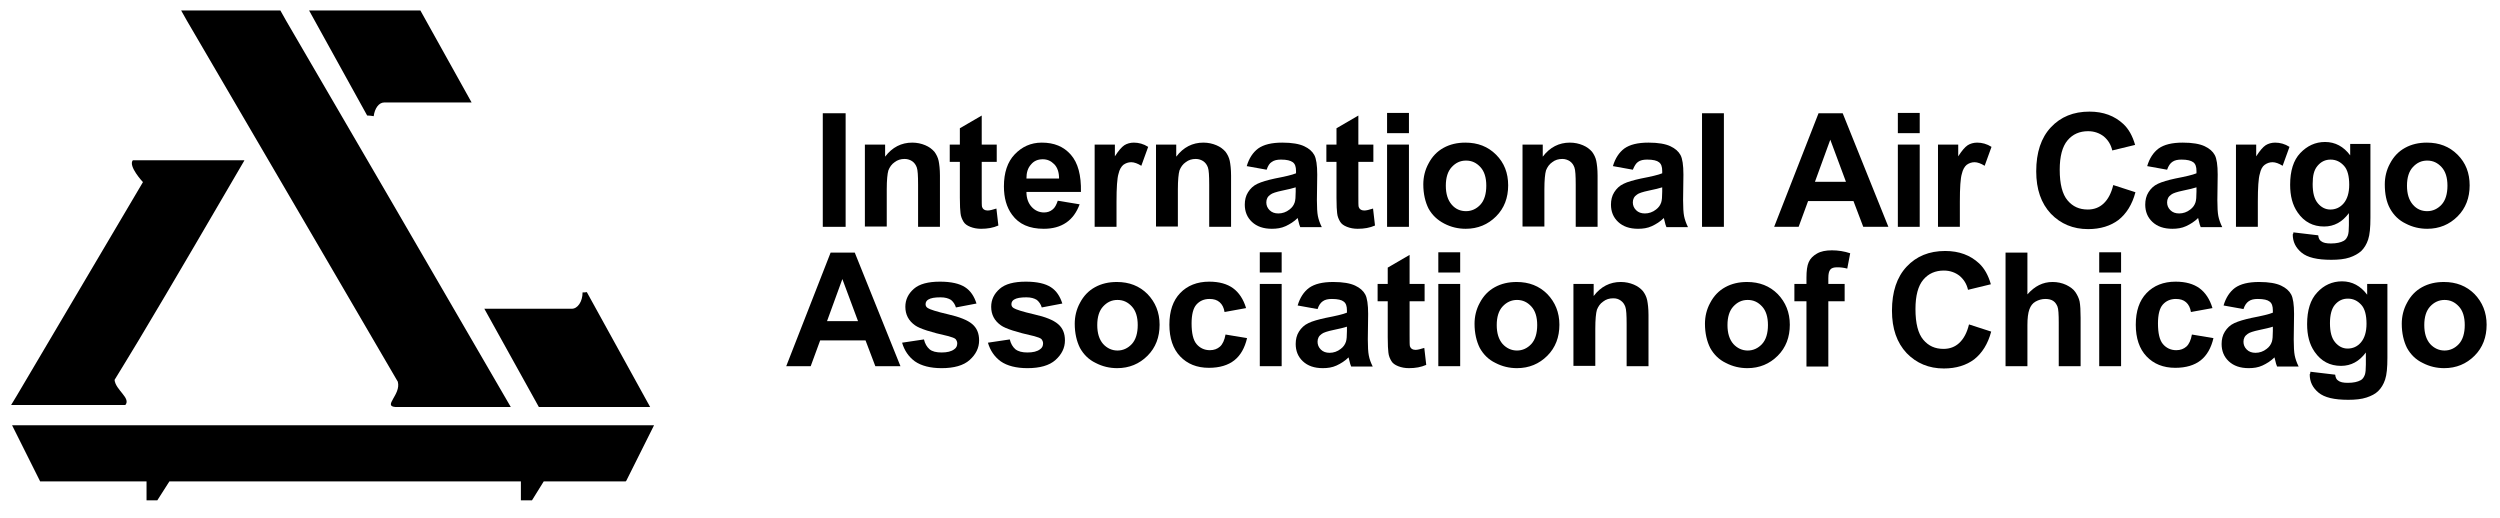
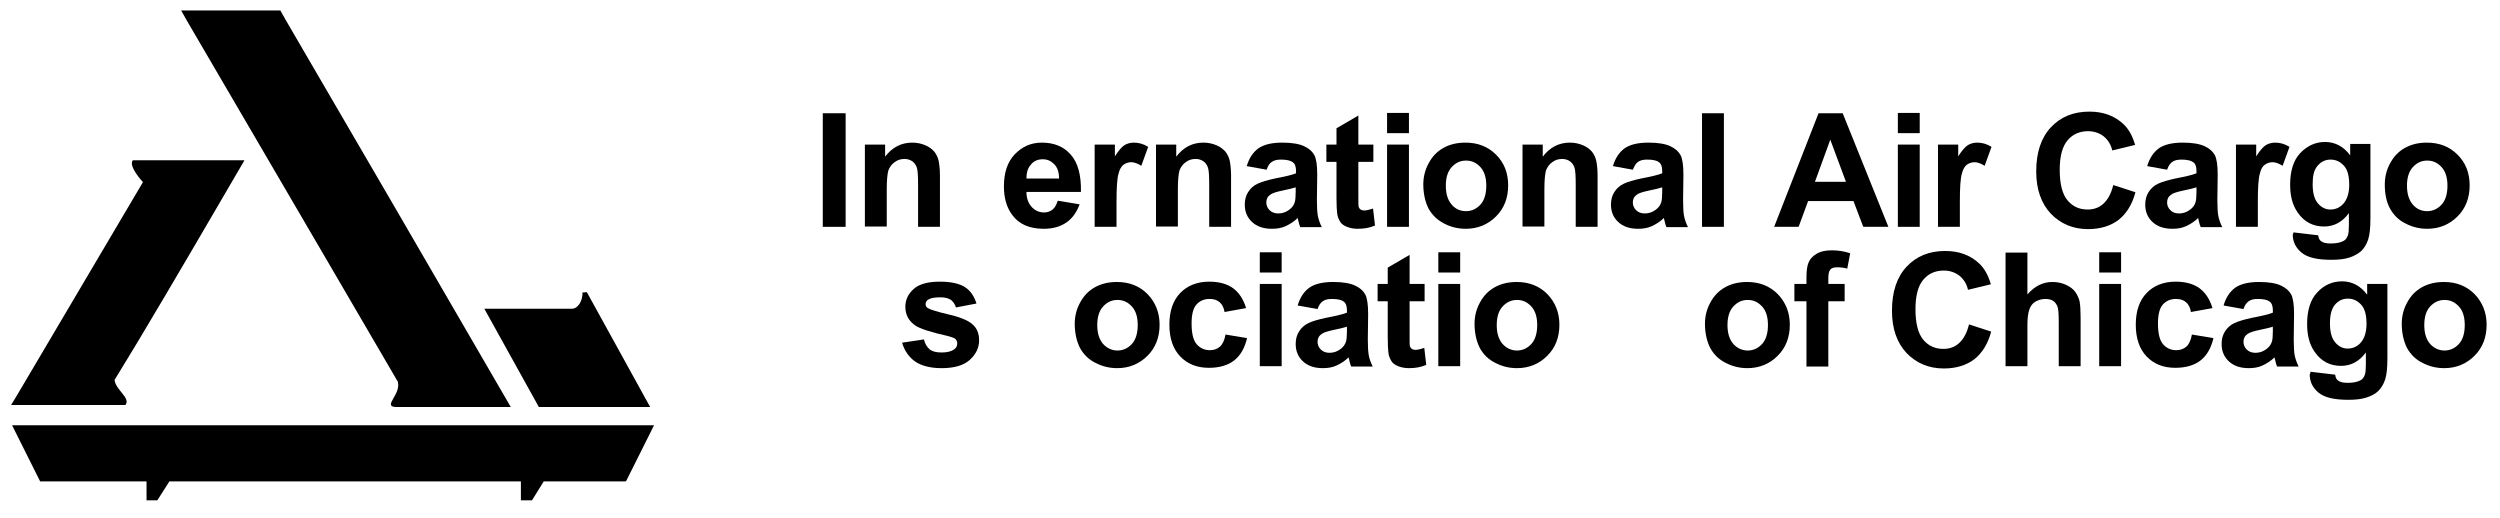
<svg xmlns="http://www.w3.org/2000/svg" id="Layer_1" x="0px" y="0px" viewBox="0 0 766 158.8" style="enable-background:new 0 0 766 158.8;" xml:space="preserve">
  <style type="text/css">	.st0{fill-rule:evenodd;clip-rule:evenodd;}</style>
  <g>
    <g>
      <polygon points="3.7,130.3 12.3,147.5 44.9,147.5 44.9,153.3 48.2,153.3 51.9,147.5 159.6,147.5 159.6,153.3 163,153.3    166.6,147.5 191.7,147.5 191.9,147.3 200.4,130.3   " />
      <path class="st0" d="M156.5,124.7c0,0-23.6,0-35.4,0c-3.8-0.3,1.8-3.8,0.8-7.7c0-0.1-0.1-0.2-0.1-0.2L98.1,76.2L57.3,6.4l-1.8-3.2   h30.4l1.8,3.2l32.8,56.3L156.5,124.7z" />
      <path class="st0" d="M74.9,49.1c0,0-0.1,0.1-0.1,0.2c-7.2,12.3-22.3,38.3-32.4,55.1c-3,5-5.6,9.2-7.3,12c0.3,3.1,5.1,5.6,3.3,7.7   h-35l1.7-2.8l38.7-65.5c0,0-4.6-4.9-3.1-6.7H74.9z" />
-       <path d="M112.7,35.4c0.6,0,1.2,0.1,1.8,0.2c0.3-2.4,1.6-4.2,3.2-4.2h26.8L128.8,3.2H94.7l17.8,32.2   C112.6,35.4,112.6,35.4,112.7,35.4z" />
      <path d="M179.8,89.5c-0.4,0.1-0.9,0.1-1.3,0.1c0,2.8-1.5,5-3.3,5h-26.8l16.7,30.1h34.1L179.8,89.5z" />
    </g>
    <g>
      <path d="M252.1,69.5V34.7h7v34.8H252.1z" />
      <path d="M288,69.5h-6.7V56.6c0-2.7-0.1-4.5-0.4-5.3c-0.3-0.8-0.7-1.4-1.4-1.9c-0.6-0.4-1.4-0.7-2.3-0.7c-1.2,0-2.2,0.3-3.1,1   c-0.9,0.6-1.5,1.5-1.9,2.5c-0.3,1-0.5,3-0.5,5.8v11.4H265V44.3h6.2V48c2.2-2.9,5-4.3,8.3-4.3c1.5,0,2.8,0.3,4,0.8   c1.2,0.5,2.1,1.2,2.8,2c0.6,0.8,1.1,1.8,1.3,2.8s0.4,2.5,0.4,4.5V69.5z" />
-       <path d="M305.4,44.3v5.3h-4.6v10.2c0,2.1,0,3.3,0.1,3.6c0.1,0.3,0.3,0.6,0.6,0.8c0.3,0.2,0.7,0.3,1.1,0.3c0.6,0,1.5-0.2,2.7-0.6   l0.6,5.2c-1.6,0.7-3.3,1-5.3,1c-1.2,0-2.3-0.2-3.3-0.6c-1-0.4-1.7-0.9-2.1-1.6s-0.8-1.5-0.9-2.6c-0.1-0.8-0.2-2.3-0.2-4.7v-11   h-3.1v-5.3h3.1v-5l6.7-3.9v8.9H305.4z" />
      <path d="M324.1,61.5l6.7,1.1c-0.9,2.4-2.2,4.3-4.1,5.6s-4.2,1.9-6.9,1.9c-4.4,0-7.6-1.4-9.7-4.3c-1.7-2.3-2.5-5.2-2.5-8.7   c0-4.2,1.1-7.5,3.3-9.8s4.9-3.6,8.3-3.6c3.8,0,6.7,1.2,8.9,3.7s3.2,6.3,3.1,11.4h-16.7c0,2,0.6,3.5,1.6,4.6c1,1.1,2.3,1.7,3.8,1.7   c1,0,1.9-0.3,2.6-0.9C323.2,63.7,323.7,62.7,324.1,61.5z M324.5,54.7c0-1.9-0.5-3.4-1.5-4.4c-1-1-2.1-1.5-3.5-1.5   c-1.5,0-2.7,0.5-3.6,1.6c-1,1.1-1.4,2.5-1.4,4.3H324.5z" />
      <path d="M342.1,69.5h-6.7V44.3h6.2v3.6c1.1-1.7,2-2.8,2.9-3.4c0.8-0.5,1.8-0.8,2.9-0.8c1.5,0,3,0.4,4.4,1.3l-2.1,5.8   c-1.1-0.7-2.2-1.1-3.1-1.1c-0.9,0-1.7,0.3-2.4,0.8c-0.6,0.5-1.2,1.4-1.5,2.8c-0.4,1.3-0.6,4.2-0.6,8.5V69.5z" />
      <path d="M377.2,69.5h-6.7V56.6c0-2.7-0.1-4.5-0.4-5.3c-0.3-0.8-0.7-1.4-1.4-1.9c-0.6-0.4-1.4-0.7-2.3-0.7c-1.2,0-2.2,0.3-3.1,1   c-0.9,0.6-1.5,1.5-1.9,2.5c-0.3,1-0.5,3-0.5,5.8v11.4h-6.7V44.3h6.2V48c2.2-2.9,5-4.3,8.3-4.3c1.5,0,2.8,0.3,4,0.8   c1.2,0.5,2.1,1.2,2.8,2c0.6,0.8,1.1,1.8,1.3,2.8s0.4,2.5,0.4,4.5V69.5z" />
      <path d="M388.1,52l-6.1-1.1c0.7-2.4,1.9-4.2,3.5-5.4c1.7-1.2,4.1-1.8,7.4-1.8c3,0,5.2,0.4,6.7,1.1c1.5,0.7,2.5,1.6,3.1,2.7   c0.6,1.1,0.9,3.1,0.9,6l-0.1,7.8c0,2.2,0.1,3.9,0.3,4.9s0.6,2.2,1.2,3.4h-6.6c-0.2-0.4-0.4-1.1-0.6-2c-0.1-0.4-0.2-0.7-0.2-0.8   c-1.1,1.1-2.4,1.9-3.7,2.5c-1.3,0.6-2.7,0.8-4.2,0.8c-2.6,0-4.6-0.7-6.1-2.1c-1.5-1.4-2.2-3.2-2.2-5.3c0-1.4,0.3-2.7,1-3.8   c0.7-1.1,1.6-2,2.9-2.6s3-1.1,5.3-1.6c3.1-0.6,5.3-1.1,6.5-1.6v-0.7c0-1.3-0.3-2.2-1-2.7s-1.8-0.8-3.6-0.8c-1.2,0-2.1,0.2-2.8,0.7   C389,50,388.5,50.8,388.1,52z M397,57.4c-0.9,0.3-2.2,0.6-4.1,1s-3.1,0.8-3.6,1.2c-0.9,0.6-1.3,1.4-1.3,2.4c0,0.9,0.3,1.7,1,2.4   c0.7,0.7,1.6,1,2.7,1c1.2,0,2.4-0.4,3.4-1.2c0.8-0.6,1.3-1.3,1.6-2.2c0.2-0.6,0.3-1.7,0.3-3.3V57.4z" />
      <path d="M420.8,44.3v5.3h-4.6v10.2c0,2.1,0,3.3,0.1,3.6c0.1,0.3,0.3,0.6,0.6,0.8c0.3,0.2,0.7,0.3,1.1,0.3c0.6,0,1.5-0.2,2.7-0.6   l0.6,5.2c-1.6,0.7-3.3,1-5.3,1c-1.2,0-2.3-0.2-3.3-0.6c-1-0.4-1.7-0.9-2.1-1.6s-0.8-1.5-0.9-2.6c-0.1-0.8-0.2-2.3-0.2-4.7v-11   h-3.1v-5.3h3.1v-5l6.7-3.9v8.9H420.8z" />
      <path d="M425,40.8v-6.2h6.7v6.2H425z M425,69.5V44.3h6.7v25.2H425z" />
      <path d="M436.1,56.5c0-2.2,0.5-4.4,1.6-6.4c1.1-2.1,2.6-3.7,4.6-4.8c2-1.1,4.2-1.6,6.7-1.6c3.8,0,6.9,1.2,9.4,3.7s3.7,5.6,3.7,9.4   c0,3.8-1.2,7-3.7,9.5c-2.5,2.5-5.6,3.8-9.3,3.8c-2.3,0-4.5-0.5-6.6-1.6s-3.7-2.6-4.8-4.6C436.7,61.9,436.1,59.4,436.1,56.5z    M443,56.9c0,2.5,0.6,4.4,1.8,5.8s2.7,2,4.4,2s3.2-0.7,4.4-2c1.2-1.3,1.8-3.3,1.8-5.8c0-2.5-0.6-4.4-1.8-5.7c-1.2-1.3-2.6-2-4.4-2   s-3.2,0.7-4.4,2S443,54.4,443,56.9z" />
      <path d="M489.5,69.5h-6.7V56.6c0-2.7-0.1-4.5-0.4-5.3c-0.3-0.8-0.7-1.4-1.4-1.9c-0.6-0.4-1.4-0.7-2.3-0.7c-1.2,0-2.2,0.3-3.1,1   c-0.9,0.6-1.5,1.5-1.9,2.5c-0.3,1-0.5,3-0.5,5.8v11.4h-6.7V44.3h6.2V48c2.2-2.9,5-4.3,8.3-4.3c1.5,0,2.8,0.3,4,0.8   c1.2,0.5,2.1,1.2,2.8,2c0.6,0.8,1.1,1.8,1.3,2.8s0.4,2.5,0.4,4.5V69.5z" />
      <path d="M500.3,52l-6.1-1.1c0.7-2.4,1.9-4.2,3.5-5.4c1.7-1.2,4.1-1.8,7.4-1.8c3,0,5.2,0.4,6.7,1.1s2.5,1.6,3.1,2.7   c0.6,1.1,0.9,3.1,0.9,6l-0.1,7.8c0,2.2,0.1,3.9,0.3,4.9s0.6,2.2,1.2,3.4h-6.6c-0.2-0.4-0.4-1.1-0.6-2c-0.1-0.4-0.2-0.7-0.2-0.8   c-1.1,1.1-2.4,1.9-3.7,2.5c-1.3,0.6-2.7,0.8-4.2,0.8c-2.6,0-4.6-0.7-6.1-2.1c-1.5-1.4-2.2-3.2-2.2-5.3c0-1.4,0.3-2.7,1-3.8   c0.7-1.1,1.6-2,2.9-2.6c1.2-0.6,3-1.1,5.3-1.6c3.1-0.6,5.3-1.1,6.5-1.6v-0.7c0-1.3-0.3-2.2-1-2.7c-0.6-0.5-1.8-0.8-3.6-0.8   c-1.2,0-2.1,0.2-2.8,0.7C501.3,50,500.8,50.8,500.3,52z M509.3,57.4c-0.9,0.3-2.2,0.6-4.1,1s-3.1,0.8-3.6,1.2   c-0.9,0.6-1.3,1.4-1.3,2.4c0,0.9,0.3,1.7,1,2.4c0.7,0.7,1.6,1,2.7,1c1.2,0,2.4-0.4,3.4-1.2c0.8-0.6,1.3-1.3,1.6-2.2   c0.2-0.6,0.3-1.7,0.3-3.3V57.4z" />
      <path d="M521.5,69.5V34.7h6.7v34.8H521.5z" />
      <path d="M578.6,69.5h-7.7l-3-7.9H554l-2.9,7.9h-7.5l13.6-34.8h7.4L578.6,69.5z M565.6,55.7l-4.8-12.9l-4.7,12.9H565.6z" />
      <path d="M581.5,40.8v-6.2h6.7v6.2H581.5z M581.5,69.5V44.3h6.7v25.2H581.5z" />
      <path d="M600.5,69.5h-6.7V44.3h6.2v3.6c1.1-1.7,2-2.8,2.9-3.4c0.8-0.5,1.8-0.8,2.9-0.8c1.5,0,3,0.4,4.4,1.3l-2.1,5.8   c-1.1-0.7-2.2-1.1-3.1-1.1c-0.9,0-1.7,0.3-2.4,0.8c-0.6,0.5-1.2,1.4-1.5,2.8c-0.4,1.3-0.6,4.2-0.6,8.5V69.5z" />
      <path d="M647.5,56.7l6.8,2.2c-1,3.8-2.8,6.6-5.2,8.5c-2.4,1.8-5.5,2.8-9.3,2.8c-4.6,0-8.4-1.6-11.4-4.7c-3-3.2-4.5-7.5-4.5-13   c0-5.8,1.5-10.3,4.5-13.5s6.9-4.8,11.8-4.8c4.3,0,7.7,1.3,10.4,3.8c1.6,1.5,2.8,3.6,3.6,6.4l-7,1.7c-0.4-1.8-1.3-3.2-2.6-4.3   c-1.3-1-2.9-1.6-4.8-1.6c-2.6,0-4.7,0.9-6.3,2.8s-2.4,4.9-2.4,9c0,4.4,0.8,7.5,2.4,9.4c1.6,1.9,3.6,2.8,6.2,2.8   c1.9,0,3.5-0.6,4.8-1.8C645.9,61.1,646.9,59.2,647.5,56.7z" />
      <path d="M664,52l-6.1-1.1c0.7-2.4,1.9-4.2,3.5-5.4c1.7-1.2,4.1-1.8,7.4-1.8c3,0,5.2,0.4,6.7,1.1s2.5,1.6,3.1,2.7   c0.6,1.1,0.9,3.1,0.9,6l-0.1,7.8c0,2.2,0.1,3.9,0.3,4.9s0.6,2.2,1.2,3.4h-6.6c-0.2-0.4-0.4-1.1-0.6-2c-0.1-0.4-0.2-0.7-0.2-0.8   c-1.1,1.1-2.4,1.9-3.7,2.5c-1.3,0.6-2.7,0.8-4.2,0.8c-2.6,0-4.6-0.7-6.1-2.1c-1.5-1.4-2.2-3.2-2.2-5.3c0-1.4,0.3-2.7,1-3.8   c0.7-1.1,1.6-2,2.9-2.6s3-1.1,5.3-1.6c3.1-0.6,5.3-1.1,6.5-1.6v-0.7c0-1.3-0.3-2.2-1-2.7s-1.8-0.8-3.6-0.8c-1.2,0-2.1,0.2-2.8,0.7   C665,50,664.4,50.8,664,52z M673,57.4c-0.9,0.3-2.2,0.6-4.1,1s-3.1,0.8-3.6,1.2c-0.9,0.6-1.3,1.4-1.3,2.4c0,0.9,0.3,1.7,1,2.4   c0.7,0.7,1.6,1,2.7,1c1.2,0,2.4-0.4,3.4-1.2c0.8-0.6,1.3-1.3,1.6-2.2c0.2-0.6,0.3-1.7,0.3-3.3V57.4z" />
      <path d="M691.8,69.5h-6.7V44.3h6.2v3.6c1.1-1.7,2-2.8,2.9-3.4c0.8-0.5,1.8-0.8,2.9-0.8c1.5,0,3,0.4,4.4,1.3l-2.1,5.8   c-1.1-0.7-2.2-1.1-3.1-1.1c-0.9,0-1.7,0.3-2.4,0.8s-1.2,1.4-1.5,2.8c-0.4,1.3-0.6,4.2-0.6,8.5V69.5z" />
      <path d="M702.7,71.2l7.6,0.9c0.1,0.9,0.4,1.5,0.9,1.8c0.6,0.5,1.6,0.7,3,0.7c1.7,0,3-0.3,3.9-0.8c0.6-0.3,1-0.9,1.3-1.7   c0.2-0.6,0.3-1.6,0.3-3.1v-3.7c-2,2.7-4.5,4.1-7.6,4.1c-3.4,0-6.1-1.4-8.1-4.3c-1.6-2.3-2.3-5.1-2.3-8.5c0-4.2,1-7.5,3.1-9.7   s4.6-3.4,7.6-3.4c3.1,0,5.7,1.4,7.7,4.1v-3.5h6.2v22.6c0,3-0.2,5.2-0.7,6.7c-0.5,1.5-1.2,2.6-2.1,3.5c-0.9,0.8-2.1,1.5-3.6,2   c-1.5,0.5-3.4,0.7-5.6,0.7c-4.3,0-7.3-0.7-9.1-2.2c-1.8-1.5-2.7-3.3-2.7-5.6C702.6,71.8,702.7,71.5,702.7,71.2z M708.6,56.4   c0,2.7,0.5,4.6,1.6,5.9c1,1.2,2.3,1.9,3.8,1.9c1.6,0,3-0.6,4.1-1.9c1.1-1.3,1.7-3.2,1.7-5.7c0-2.6-0.5-4.6-1.6-5.8   s-2.4-1.9-4.1-1.9c-1.6,0-2.9,0.6-4,1.9S708.6,53.8,708.6,56.4z" />
      <path d="M730.7,56.5c0-2.2,0.5-4.4,1.6-6.4c1.1-2.1,2.6-3.7,4.6-4.8c2-1.1,4.2-1.6,6.7-1.6c3.8,0,6.9,1.2,9.4,3.7s3.7,5.6,3.7,9.4   c0,3.8-1.2,7-3.7,9.5c-2.5,2.5-5.6,3.8-9.3,3.8c-2.3,0-4.5-0.5-6.6-1.6c-2.1-1-3.7-2.6-4.8-4.6C731.2,61.9,730.7,59.4,730.7,56.5z    M737.5,56.9c0,2.5,0.6,4.4,1.8,5.8s2.7,2,4.4,2s3.2-0.7,4.4-2s1.8-3.3,1.8-5.8c0-2.5-0.6-4.4-1.8-5.7s-2.6-2-4.4-2   s-3.2,0.7-4.4,2S737.5,54.4,737.5,56.9z" />
-       <path d="M275.9,112.2h-7.7l-3-7.9h-13.9l-2.9,7.9h-7.5l13.6-34.8h7.4L275.9,112.2z M262.9,98.4l-4.8-12.9l-4.7,12.9H262.9z" />
      <path d="M276.4,105l6.7-1c0.3,1.3,0.9,2.3,1.7,3s2.1,1,3.7,1c1.7,0,3-0.3,3.9-1c0.6-0.4,0.9-1,0.9-1.8c0-0.5-0.2-0.9-0.5-1.3   c-0.3-0.3-1.1-0.6-2.2-0.9c-5.4-1.2-8.8-2.3-10.2-3.3c-2-1.4-3-3.3-3-5.7c0-2.2,0.9-4,2.6-5.5c1.7-1.5,4.4-2.2,8-2.2   c3.5,0,6,0.6,7.7,1.7c1.7,1.1,2.8,2.8,3.5,5l-6.3,1.2c-0.3-1-0.8-1.7-1.5-2.3c-0.8-0.5-1.8-0.8-3.2-0.8c-1.8,0-3,0.2-3.8,0.7   c-0.5,0.3-0.8,0.8-0.8,1.4c0,0.5,0.2,0.9,0.7,1.2c0.6,0.4,2.7,1.1,6.2,1.9s6,1.8,7.4,3c1.4,1.2,2.1,2.8,2.1,5c0,2.3-1,4.3-2.9,6   c-1.9,1.7-4.8,2.5-8.6,2.5c-3.4,0-6.2-0.7-8.2-2.1C278.4,109.3,277.1,107.4,276.4,105z" />
-       <path d="M302.7,105l6.7-1c0.3,1.3,0.9,2.3,1.7,3c0.9,0.7,2.1,1,3.7,1c1.7,0,3-0.3,3.9-1c0.6-0.4,0.9-1,0.9-1.8   c0-0.5-0.2-0.9-0.5-1.3c-0.3-0.3-1.1-0.6-2.2-0.9c-5.4-1.2-8.8-2.3-10.2-3.3c-2-1.4-3-3.3-3-5.7c0-2.2,0.9-4,2.6-5.5   c1.7-1.5,4.4-2.2,8-2.2c3.5,0,6,0.6,7.7,1.7c1.7,1.1,2.8,2.8,3.5,5l-6.3,1.2c-0.3-1-0.8-1.7-1.5-2.3c-0.8-0.5-1.8-0.8-3.2-0.8   c-1.8,0-3,0.2-3.8,0.7c-0.5,0.3-0.8,0.8-0.8,1.4c0,0.5,0.2,0.9,0.7,1.2c0.6,0.4,2.7,1.1,6.2,1.9c3.6,0.8,6,1.8,7.4,3   c1.4,1.2,2.1,2.8,2.1,5c0,2.3-1,4.3-2.9,6s-4.8,2.5-8.6,2.5c-3.4,0-6.2-0.7-8.2-2.1C304.7,109.3,303.4,107.4,302.7,105z" />
      <path d="M329.3,99.2c0-2.2,0.5-4.4,1.6-6.4c1.1-2.1,2.6-3.7,4.6-4.8c2-1.1,4.2-1.6,6.7-1.6c3.8,0,6.9,1.2,9.4,3.7   c2.4,2.5,3.7,5.6,3.7,9.4c0,3.8-1.2,7-3.7,9.5s-5.6,3.8-9.3,3.8c-2.3,0-4.5-0.5-6.6-1.6c-2.1-1-3.7-2.6-4.8-4.6   C329.9,104.6,329.3,102.1,329.3,99.2z M336.2,99.6c0,2.5,0.6,4.4,1.8,5.8c1.2,1.3,2.7,2,4.4,2s3.2-0.7,4.4-2   c1.2-1.3,1.8-3.3,1.8-5.8c0-2.5-0.6-4.4-1.8-5.7c-1.2-1.3-2.6-2-4.4-2s-3.2,0.7-4.4,2S336.2,97.1,336.2,99.6z" />
      <path d="M381.8,94.4l-6.6,1.2c-0.2-1.3-0.7-2.3-1.5-3s-1.8-1-3.1-1c-1.7,0-3,0.6-4,1.7c-1,1.1-1.5,3.1-1.5,5.8   c0,3,0.5,5.1,1.5,6.3c1,1.2,2.4,1.9,4.1,1.9c1.3,0,2.3-0.4,3.1-1.1s1.4-2,1.7-3.7l6.6,1.1c-0.7,3-2,5.3-3.9,6.8   c-1.9,1.5-4.5,2.3-7.8,2.3c-3.7,0-6.6-1.2-8.8-3.5s-3.3-5.6-3.3-9.7c0-4.2,1.1-7.4,3.3-9.7s5.2-3.5,8.9-3.5c3.1,0,5.5,0.7,7.3,2   S381,91.7,381.8,94.4z" />
      <path d="M386,83.5v-6.2h6.7v6.2H386z M386,112.2V87h6.7v25.2H386z" />
      <path d="M403.7,94.7l-6.1-1.1c0.7-2.4,1.9-4.2,3.5-5.4c1.7-1.2,4.1-1.8,7.4-1.8c3,0,5.2,0.4,6.7,1.1c1.5,0.7,2.5,1.6,3.1,2.7   s0.9,3.1,0.9,6l-0.1,7.8c0,2.2,0.1,3.9,0.3,4.9c0.2,1.1,0.6,2.2,1.2,3.4h-6.6c-0.2-0.4-0.4-1.1-0.6-2c-0.1-0.4-0.2-0.7-0.2-0.8   c-1.1,1.1-2.4,1.9-3.7,2.5c-1.3,0.6-2.7,0.8-4.2,0.8c-2.6,0-4.6-0.7-6.1-2.1c-1.5-1.4-2.2-3.2-2.2-5.3c0-1.4,0.3-2.7,1-3.8   s1.6-2,2.9-2.6c1.2-0.6,3-1.1,5.3-1.6c3.1-0.6,5.3-1.1,6.5-1.6v-0.7c0-1.3-0.3-2.2-1-2.7c-0.6-0.5-1.8-0.8-3.6-0.8   c-1.2,0-2.1,0.2-2.8,0.7S404.1,93.5,403.7,94.7z M412.7,100.1c-0.9,0.3-2.2,0.6-4.1,1s-3.1,0.8-3.6,1.2c-0.9,0.6-1.3,1.4-1.3,2.4   c0,0.9,0.3,1.7,1,2.4s1.6,1,2.7,1c1.2,0,2.4-0.4,3.4-1.2c0.8-0.6,1.3-1.3,1.6-2.2c0.2-0.6,0.3-1.7,0.3-3.3V100.1z" />
      <path d="M436.5,87v5.3h-4.6v10.2c0,2.1,0,3.3,0.1,3.6c0.1,0.3,0.3,0.6,0.6,0.8c0.3,0.2,0.7,0.3,1.1,0.3c0.6,0,1.5-0.2,2.7-0.6   l0.6,5.2c-1.6,0.7-3.3,1-5.3,1c-1.2,0-2.3-0.2-3.3-0.6c-1-0.4-1.7-0.9-2.1-1.6s-0.8-1.5-0.9-2.6c-0.1-0.8-0.2-2.3-0.2-4.7v-11   h-3.1V87h3.1v-5l6.7-3.9V87H436.5z" />
      <path d="M440.7,83.5v-6.2h6.7v6.2H440.7z M440.7,112.2V87h6.7v25.2H440.7z" />
      <path d="M451.8,99.2c0-2.2,0.5-4.4,1.6-6.4c1.1-2.1,2.6-3.7,4.6-4.8c2-1.1,4.2-1.6,6.7-1.6c3.8,0,6.9,1.2,9.4,3.7   c2.4,2.5,3.7,5.6,3.7,9.4c0,3.8-1.2,7-3.7,9.5s-5.6,3.8-9.3,3.8c-2.3,0-4.5-0.5-6.6-1.6c-2.1-1-3.7-2.6-4.8-4.6   C452.4,104.6,451.8,102.1,451.8,99.2z M458.6,99.6c0,2.5,0.6,4.4,1.8,5.8c1.2,1.3,2.7,2,4.4,2c1.7,0,3.2-0.7,4.4-2   c1.2-1.3,1.8-3.3,1.8-5.8c0-2.5-0.6-4.4-1.8-5.7c-1.2-1.3-2.6-2-4.4-2c-1.7,0-3.2,0.7-4.4,2S458.6,97.1,458.6,99.6z" />
-       <path d="M505.1,112.2h-6.7V99.3c0-2.7-0.1-4.5-0.4-5.3c-0.3-0.8-0.7-1.4-1.4-1.9s-1.4-0.7-2.3-0.7c-1.2,0-2.2,0.3-3.1,1   c-0.9,0.6-1.5,1.5-1.9,2.5c-0.3,1-0.5,3-0.5,5.8v11.4h-6.7V87h6.2v3.7c2.2-2.9,5-4.3,8.3-4.3c1.5,0,2.8,0.3,4,0.8   c1.2,0.5,2.1,1.2,2.8,2c0.6,0.8,1.1,1.8,1.3,2.8c0.2,1,0.4,2.5,0.4,4.5V112.2z" />
      <path d="M522.4,99.2c0-2.2,0.5-4.4,1.6-6.4c1.1-2.1,2.6-3.7,4.6-4.8c2-1.1,4.2-1.6,6.7-1.6c3.8,0,6.9,1.2,9.4,3.7   c2.4,2.5,3.7,5.6,3.7,9.4c0,3.8-1.2,7-3.7,9.5c-2.5,2.5-5.6,3.8-9.3,3.8c-2.3,0-4.5-0.5-6.6-1.6c-2.1-1-3.7-2.6-4.8-4.6   C523,104.6,522.4,102.1,522.4,99.2z M529.3,99.6c0,2.5,0.6,4.4,1.8,5.8c1.2,1.3,2.7,2,4.4,2s3.2-0.7,4.4-2   c1.2-1.3,1.8-3.3,1.8-5.8c0-2.5-0.6-4.4-1.8-5.7s-2.6-2-4.4-2s-3.2,0.7-4.4,2S529.3,97.1,529.3,99.6z" />
      <path d="M549.8,87h3.7v-1.9c0-2.1,0.2-3.7,0.7-4.8s1.3-1.9,2.5-2.6s2.7-1,4.6-1c1.9,0,3.8,0.3,5.6,0.9l-0.9,4.7   c-1.1-0.3-2.1-0.4-3.1-0.4c-1,0-1.7,0.2-2.1,0.7c-0.4,0.5-0.6,1.3-0.6,2.6V87h5v5.3h-5v20h-6.7v-20h-3.7V87z" />
      <path d="M603.3,99.4l6.8,2.2c-1,3.8-2.8,6.6-5.2,8.5c-2.4,1.8-5.5,2.8-9.3,2.8c-4.6,0-8.4-1.6-11.4-4.7c-3-3.2-4.5-7.5-4.5-13   c0-5.8,1.5-10.3,4.5-13.5c3-3.2,6.9-4.8,11.8-4.8c4.3,0,7.7,1.3,10.4,3.8c1.6,1.5,2.8,3.6,3.6,6.4l-7,1.7   c-0.4-1.8-1.3-3.2-2.6-4.3c-1.3-1-2.9-1.6-4.8-1.6c-2.6,0-4.7,0.9-6.3,2.8c-1.6,1.9-2.4,4.9-2.4,9c0,4.4,0.8,7.5,2.4,9.4   c1.6,1.9,3.6,2.8,6.2,2.8c1.9,0,3.5-0.6,4.8-1.8C601.7,103.8,602.7,101.9,603.3,99.4z" />
      <path d="M621.2,77.4v12.8c2.2-2.5,4.7-3.8,7.7-3.8c1.5,0,2.9,0.3,4.2,0.9c1.2,0.6,2.2,1.3,2.8,2.2s1.1,1.9,1.3,2.9   c0.2,1.1,0.3,2.7,0.3,5v14.8h-6.7V98.9c0-2.6-0.1-4.3-0.4-5c-0.3-0.7-0.7-1.3-1.3-1.7c-0.6-0.4-1.4-0.6-2.4-0.6   c-1.1,0-2.1,0.3-3,0.8c-0.9,0.5-1.5,1.3-1.9,2.4c-0.4,1.1-0.6,2.7-0.6,4.8v12.6h-6.7V77.4H621.2z" />
      <path d="M643.2,83.5v-6.2h6.7v6.2H643.2z M643.2,112.2V87h6.7v25.2H643.2z" />
      <path d="M677.9,94.4l-6.6,1.2c-0.2-1.3-0.7-2.3-1.5-3c-0.8-0.7-1.8-1-3.1-1c-1.7,0-3,0.6-4,1.7c-1,1.1-1.5,3.1-1.5,5.8   c0,3,0.5,5.1,1.5,6.3s2.4,1.9,4.1,1.9c1.3,0,2.3-0.4,3.1-1.1s1.4-2,1.7-3.7l6.6,1.1c-0.7,3-2,5.3-3.9,6.8   c-1.9,1.5-4.5,2.3-7.8,2.3c-3.7,0-6.6-1.2-8.8-3.5c-2.2-2.3-3.3-5.6-3.3-9.7c0-4.2,1.1-7.4,3.3-9.7s5.2-3.5,8.9-3.5   c3.1,0,5.5,0.7,7.3,2S677.1,91.7,677.9,94.4z" />
      <path d="M687.4,94.7l-6.1-1.1c0.7-2.4,1.9-4.2,3.5-5.4c1.7-1.2,4.1-1.8,7.4-1.8c3,0,5.2,0.4,6.7,1.1s2.5,1.6,3.1,2.7   s0.9,3.1,0.9,6l-0.1,7.8c0,2.2,0.1,3.9,0.3,4.9s0.6,2.2,1.2,3.4h-6.6c-0.2-0.4-0.4-1.1-0.6-2c-0.1-0.4-0.2-0.7-0.2-0.8   c-1.1,1.1-2.4,1.9-3.7,2.5s-2.7,0.8-4.2,0.8c-2.6,0-4.6-0.7-6.1-2.1c-1.5-1.4-2.2-3.2-2.2-5.3c0-1.4,0.3-2.7,1-3.8   c0.7-1.1,1.6-2,2.9-2.6s3-1.1,5.3-1.6c3.1-0.6,5.3-1.1,6.5-1.6v-0.7c0-1.3-0.3-2.2-1-2.7c-0.6-0.5-1.8-0.8-3.6-0.8   c-1.2,0-2.1,0.2-2.8,0.7S687.8,93.5,687.4,94.7z M696.4,100.1c-0.9,0.3-2.2,0.6-4.1,1c-1.9,0.4-3.1,0.8-3.6,1.2   c-0.9,0.6-1.3,1.4-1.3,2.4c0,0.9,0.3,1.7,1,2.4s1.6,1,2.7,1c1.2,0,2.4-0.4,3.4-1.2c0.8-0.6,1.3-1.3,1.6-2.2   c0.2-0.6,0.3-1.7,0.3-3.3V100.1z" />
      <path d="M707.9,113.9l7.6,0.9c0.1,0.9,0.4,1.5,0.9,1.8c0.6,0.5,1.6,0.7,3,0.7c1.7,0,3-0.3,3.9-0.8c0.6-0.3,1-0.9,1.3-1.7   c0.2-0.6,0.3-1.6,0.3-3.1v-3.7c-2,2.7-4.5,4.1-7.6,4.1c-3.4,0-6.1-1.4-8.1-4.3c-1.6-2.3-2.3-5.1-2.3-8.5c0-4.2,1-7.5,3.1-9.7   c2-2.2,4.6-3.4,7.6-3.4c3.1,0,5.7,1.4,7.7,4.1V87h6.2v22.6c0,3-0.2,5.2-0.7,6.7s-1.2,2.6-2.1,3.5s-2.1,1.5-3.6,2   c-1.5,0.5-3.4,0.7-5.6,0.7c-4.3,0-7.3-0.7-9.1-2.2s-2.7-3.3-2.7-5.6C707.9,114.4,707.9,114.2,707.9,113.9z M713.9,99   c0,2.7,0.5,4.6,1.6,5.9c1,1.2,2.3,1.9,3.8,1.9c1.6,0,3-0.6,4.1-1.9s1.7-3.2,1.7-5.7c0-2.6-0.5-4.6-1.6-5.8s-2.4-1.9-4.1-1.9   c-1.6,0-2.9,0.6-4,1.9C714.4,94.6,713.9,96.5,713.9,99z" />
      <path d="M735.9,99.2c0-2.2,0.5-4.4,1.6-6.4c1.1-2.1,2.6-3.7,4.6-4.8c2-1.1,4.2-1.6,6.7-1.6c3.8,0,6.9,1.2,9.4,3.7   c2.4,2.5,3.7,5.6,3.7,9.4c0,3.8-1.2,7-3.7,9.5c-2.5,2.5-5.6,3.8-9.3,3.8c-2.3,0-4.5-0.5-6.6-1.6c-2.1-1-3.7-2.6-4.8-4.6   C736.5,104.6,735.9,102.1,735.9,99.2z M742.8,99.6c0,2.5,0.6,4.4,1.8,5.8c1.2,1.3,2.7,2,4.4,2c1.7,0,3.2-0.7,4.4-2   c1.2-1.3,1.8-3.3,1.8-5.8c0-2.5-0.6-4.4-1.8-5.7s-2.6-2-4.4-2c-1.7,0-3.2,0.7-4.4,2S742.8,97.1,742.8,99.6z" />
    </g>
  </g>
</svg>